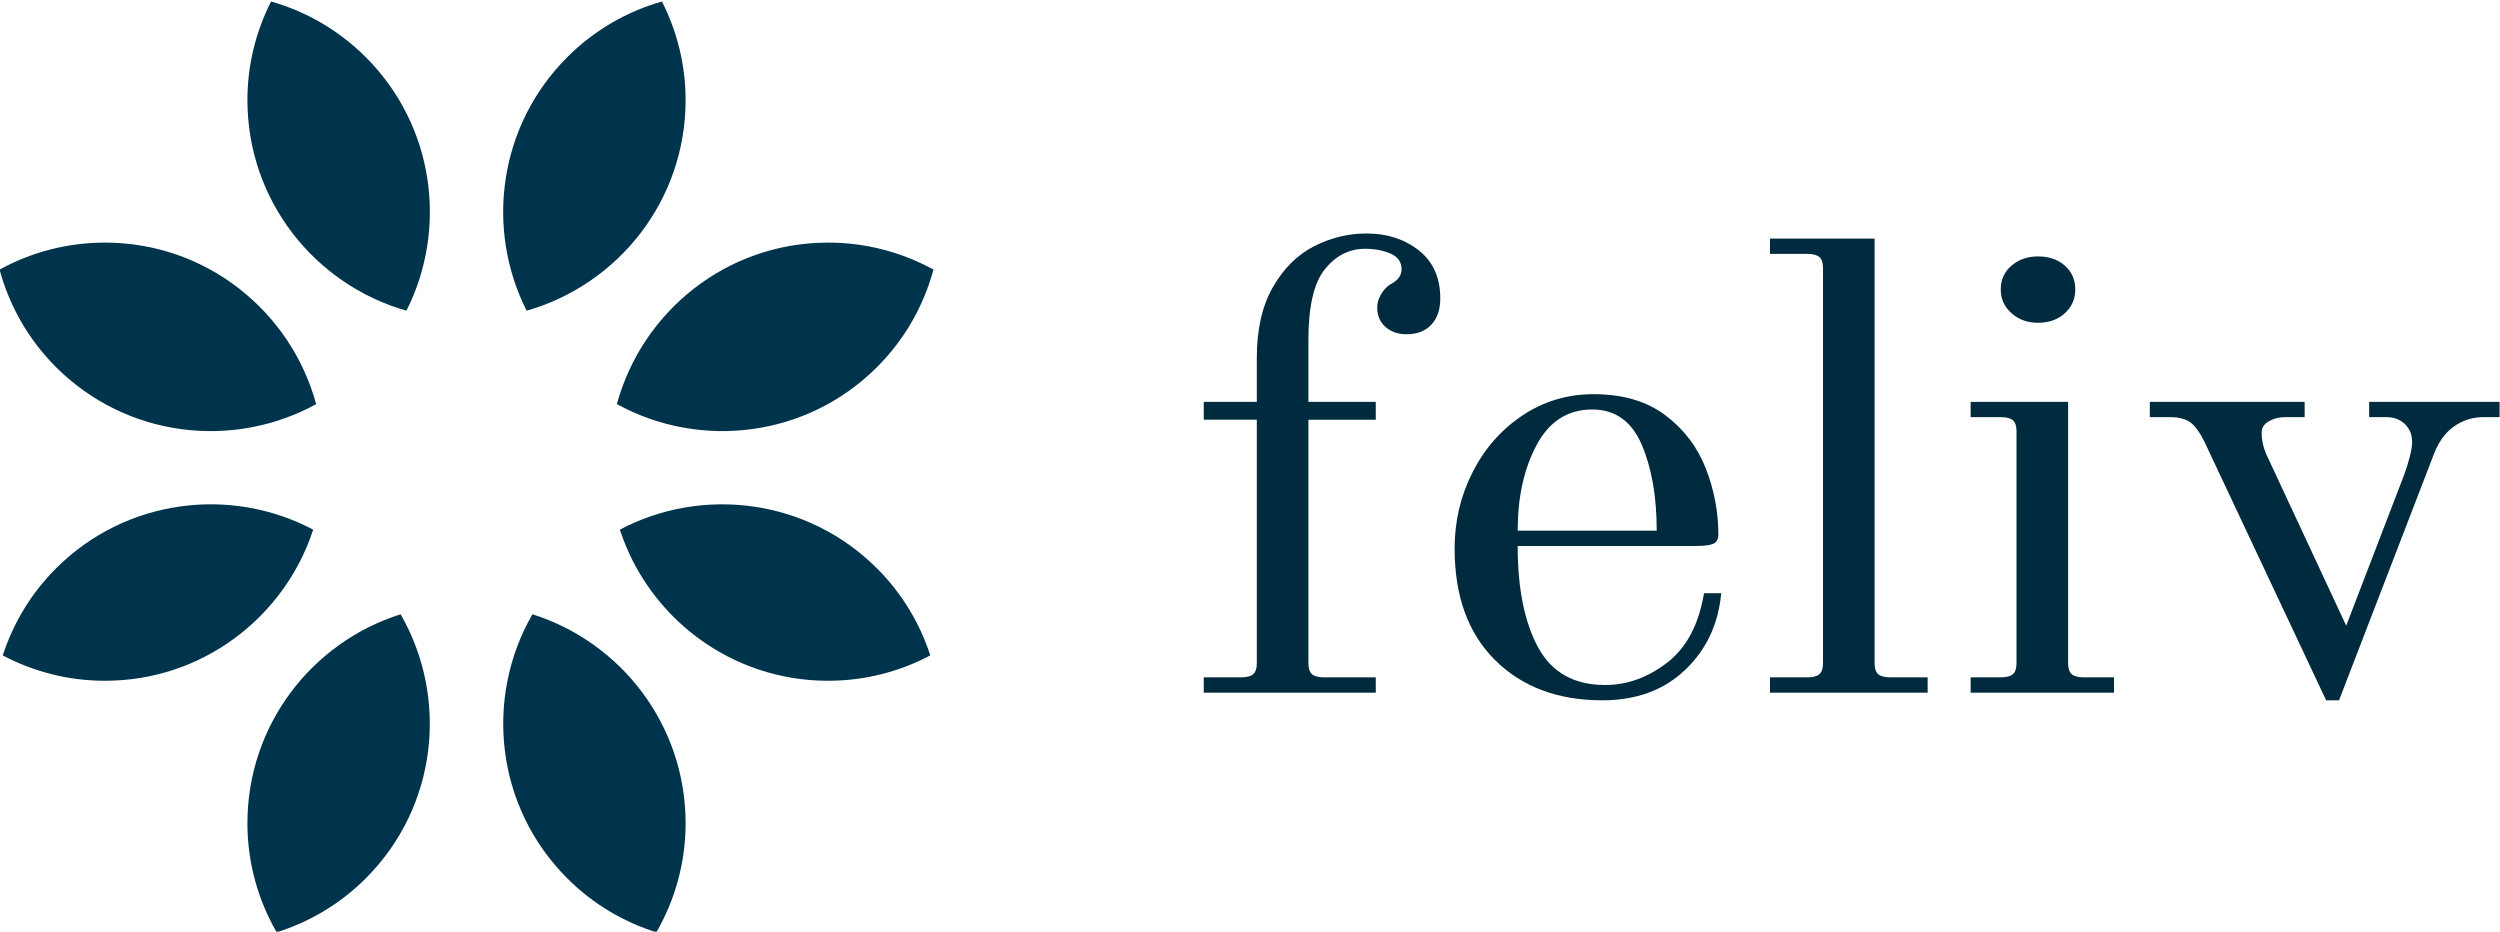
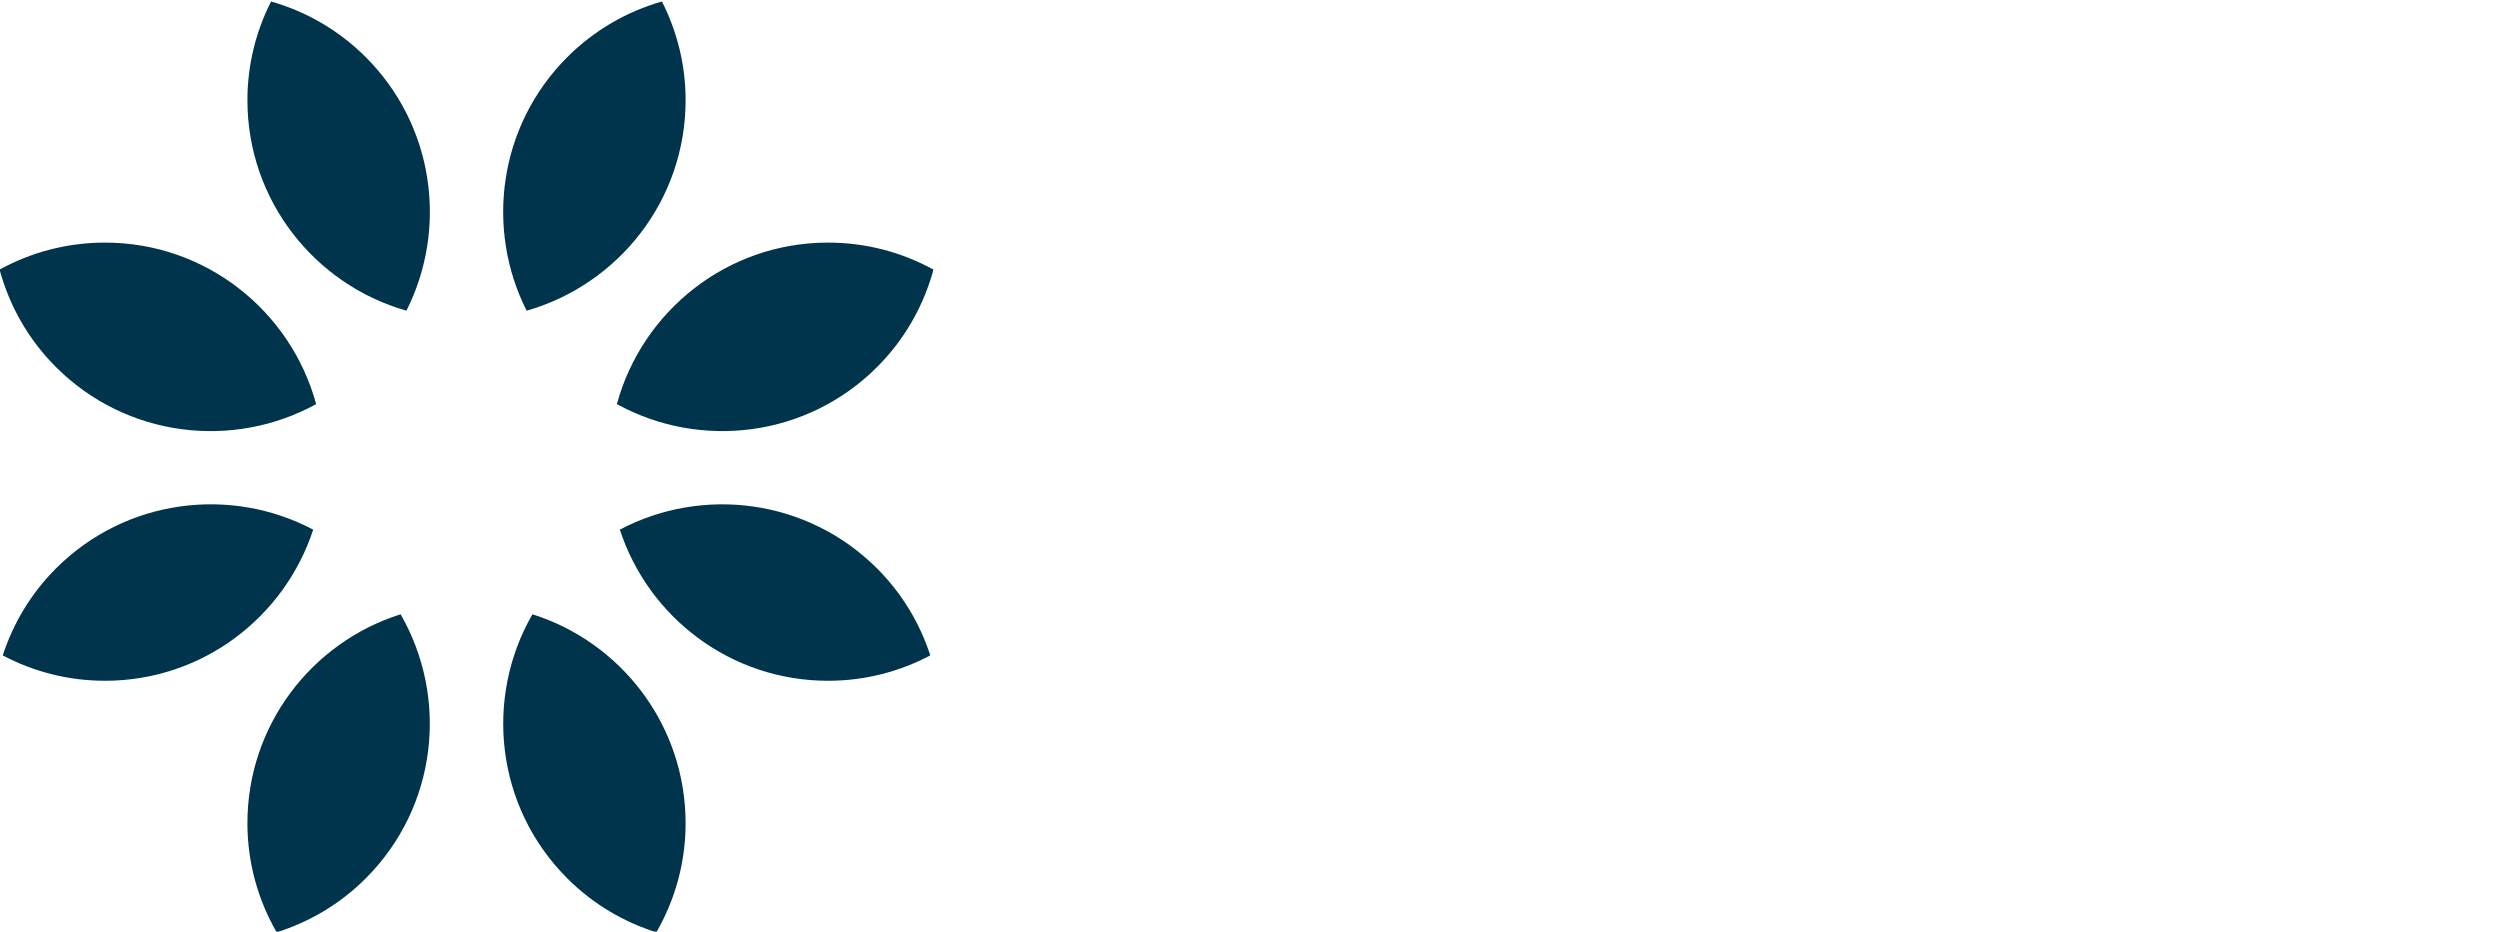
<svg xmlns="http://www.w3.org/2000/svg" xml:space="preserve" width="154.3px" height="57.5px" version="1.1" shape-rendering="geometricPrecision" text-rendering="geometricPrecision" image-rendering="optimizeQuality" fill-rule="evenodd" clip-rule="evenodd" viewBox="0 0 1543 574.492">
  <g>
    <path fill="#00344D" fill-rule="nonzero" d="M380.737 249.164c51.382,28.2 117.152,20.617 160.657,-22.941 17.264,-17.275 28.767,-38.081 34.732,-60.079 -19.316,-10.617 -41.488,-16.679 -65.089,-16.667 -62.348,0.023 -114.678,42.298 -130.3,99.687zm42.419 -187.661c-0.007,-21.912 -5.344,-42.536 -14.603,-60.837 -21.413,6.104 -41.625,17.531 -58.479,34.399 -42.323,42.353 -50.606,105.751 -25.051,156.439 56.652,-16.142 98.166,-68.175 98.133,-130.001zm-255.861 -60.833c-9.271,18.331 -14.604,38.992 -14.589,60.941 0.02,61.779 41.529,113.765 98.141,129.896 25.586,-50.724 17.261,-114.164 -25.123,-156.505 -16.848,-16.836 -37.042,-28.24 -58.429,-34.332zm27.836 248.499c-15.624,-57.44 -68.019,-99.725 -130.408,-99.692 -23.563,0.009 -45.699,6.068 -64.986,16.67 5.976,22.035 17.507,42.877 34.823,60.167 43.508,43.475 109.235,51.034 160.571,22.855zm-1.837 77.466c-51.088,-27.009 -115.832,-19.008 -158.812,24.012 -15.563,15.574 -26.408,34.031 -32.792,53.622 18.86,9.969 40.329,15.665 63.148,15.648 60.005,-0.019 110.804,-39.165 128.456,-93.282zm-40.588 181.277c0.009,24.508 6.637,47.424 18.046,67.244 20.133,-6.324 39.101,-17.383 55.049,-33.349 44.153,-44.184 51.209,-111.26 21.452,-162.929 -54.83,17.273 -94.589,68.505 -94.547,129.034zm175.903 -129.031c-29.773,51.713 -22.694,118.84 21.542,163.014 15.93,15.917 34.868,26.944 54.965,33.257 11.424,-19.849 18.054,-42.803 18.04,-67.351 -0.021,-60.482 -39.77,-111.656 -94.547,-128.92zm53.959 -52.244c17.67,54.161 68.528,93.322 128.586,93.281 22.775,-0.007 44.199,-5.705 63.027,-15.658 -6.394,-19.618 -17.267,-38.094 -32.866,-53.677 -42.991,-42.958 -107.692,-50.922 -158.747,-23.946z" />
-     <path fill="#002A3E" fill-rule="nonzero" d="M742.965 417.806l23.003 0c3.539,0 6.046,-0.656 7.521,-1.969 1.473,-1.312 2.211,-3.541 2.211,-6.691l0 -150.363 -32.735 0 0 -11.021 32.735 0 0 -27.16c0,-17.582 3.317,-32.145 9.952,-43.692 6.635,-11.546 15.114,-19.944 25.436,-25.191 10.321,-5.249 21.086,-7.873 32.292,-7.873 12.681,0 23.444,3.477 32.291,10.431 8.848,6.954 13.27,16.861 13.27,29.719 0,6.822 -1.842,12.202 -5.529,16.138 -3.686,3.936 -8.772,5.904 -15.261,5.904 -5.308,0 -9.658,-1.508 -13.049,-4.526 -3.391,-3.018 -5.087,-7.02 -5.087,-12.006 0,-2.624 0.737,-5.248 2.212,-7.873 1.474,-2.623 3.391,-4.723 5.75,-6.298 4.718,-2.361 7.078,-5.51 7.078,-9.446 0,-4.461 -2.286,-7.676 -6.856,-9.644 -4.571,-1.968 -9.807,-2.952 -15.704,-2.952 -9.732,0 -17.989,4.199 -24.772,12.596 -6.783,8.397 -10.174,22.961 -10.174,43.692l0 38.181 41.581 0 0 11.021 -41.581 0 0 150.363c0,3.15 0.737,5.379 2.212,6.691 1.475,1.313 3.981,1.969 7.52,1.969l31.849 0 0 9.447 -106.165 0 0 -9.447zm245.948 14.17c-27.426,0 -49.47,-8.266 -66.131,-24.798 -16.662,-16.532 -24.993,-39.493 -24.993,-68.883 0,-16.795 3.686,-32.474 11.059,-47.038 7.372,-14.564 17.621,-26.241 30.743,-35.033 13.124,-8.79 27.795,-13.186 44.014,-13.186 17.989,0 32.734,4.33 44.235,12.989 11.501,8.66 19.832,19.616 24.994,32.868 5.16,13.252 7.741,26.832 7.741,40.74 0,2.887 -1.032,4.789 -3.096,5.707 -2.066,0.919 -5.605,1.378 -10.618,1.378l-110.145 0c0,26.242 4.202,47.103 12.608,62.585 8.404,15.483 22.19,23.225 41.359,23.225 13.565,0 26.32,-4.593 38.263,-13.777 11.944,-9.185 19.537,-23.487 22.782,-42.905l10.616 0c-1.769,19.156 -9.216,34.967 -22.339,47.432 -13.123,12.464 -30.154,18.696 -51.092,18.696zm33.619 -104.703c0,-20.993 -3.096,-38.705 -9.289,-53.138 -6.194,-14.433 -16.367,-21.65 -30.522,-21.65 -15.04,0 -26.467,7.282 -34.283,21.847 -7.815,14.563 -11.722,32.21 -11.722,52.941l85.816 0zm69.892 90.533l23.002 0c3.539,0 6.046,-0.656 7.521,-1.969 1.473,-1.312 2.212,-3.541 2.212,-6.691l0 -244.045c0,-3.149 -0.739,-5.379 -2.212,-6.691 -1.475,-1.312 -3.982,-1.968 -7.521,-1.968l-23.002 0 0 -9.447 64.584 0 0 262.151c0,3.15 0.737,5.379 2.211,6.691 1.475,1.313 3.982,1.969 7.52,1.969l23.003 0 0 9.447 -97.318 0 0 -9.447zm165.44 -218.853c-6.488,0 -11.943,-1.968 -16.368,-5.904 -4.423,-3.936 -6.635,-8.791 -6.635,-14.564 0,-6.036 2.212,-10.956 6.635,-14.761 4.425,-3.806 9.88,-5.708 16.368,-5.708 6.782,0 12.312,1.902 16.589,5.708 4.275,3.805 6.413,8.725 6.413,14.761 0,5.773 -2.138,10.628 -6.413,14.564 -4.277,3.936 -9.807,5.904 -16.589,5.904zm-41.582 218.853l18.579 0c3.539,0 6.046,-0.656 7.521,-1.969 1.474,-1.312 2.212,-3.541 2.212,-6.691l0 -143.277c0,-3.15 -0.738,-5.38 -2.212,-6.693 -1.475,-1.311 -3.982,-1.967 -7.521,-1.967l-18.579 0 0 -9.447 60.161 0 0 161.384c0,3.15 0.736,5.379 2.211,6.691 1.475,1.313 3.982,1.969 7.521,1.969l18.578 0 0 9.447 -88.471 0 0 -9.447zm146.419 -140.916c-2.949,-6.823 -5.972,-11.808 -9.068,-14.958 -3.097,-3.149 -7.741,-4.723 -13.934,-4.723l-12.828 0 0 -9.447 95.548 0 0 9.447 -12.386 0c-3.539,0 -6.783,0.852 -9.732,2.558 -2.949,1.706 -4.424,4.002 -4.424,6.889 0,4.461 0.885,8.79 2.655,12.989l49.544 106.277 35.829 -93.287c1.18,-3.149 2.286,-6.692 3.319,-10.628 1.032,-3.936 1.548,-7.085 1.548,-9.447 0,-4.461 -1.475,-8.135 -4.424,-11.021 -2.949,-2.887 -6.783,-4.33 -11.501,-4.33l-10.617 0 0 -9.447 80.509 0 0 9.447 -10.175 0c-6.487,0 -12.459,1.902 -17.915,5.708 -5.456,3.804 -9.658,9.643 -12.606,17.516l-58.392 151.543 -7.962 0 -72.988 -155.086z" />
  </g>
</svg>